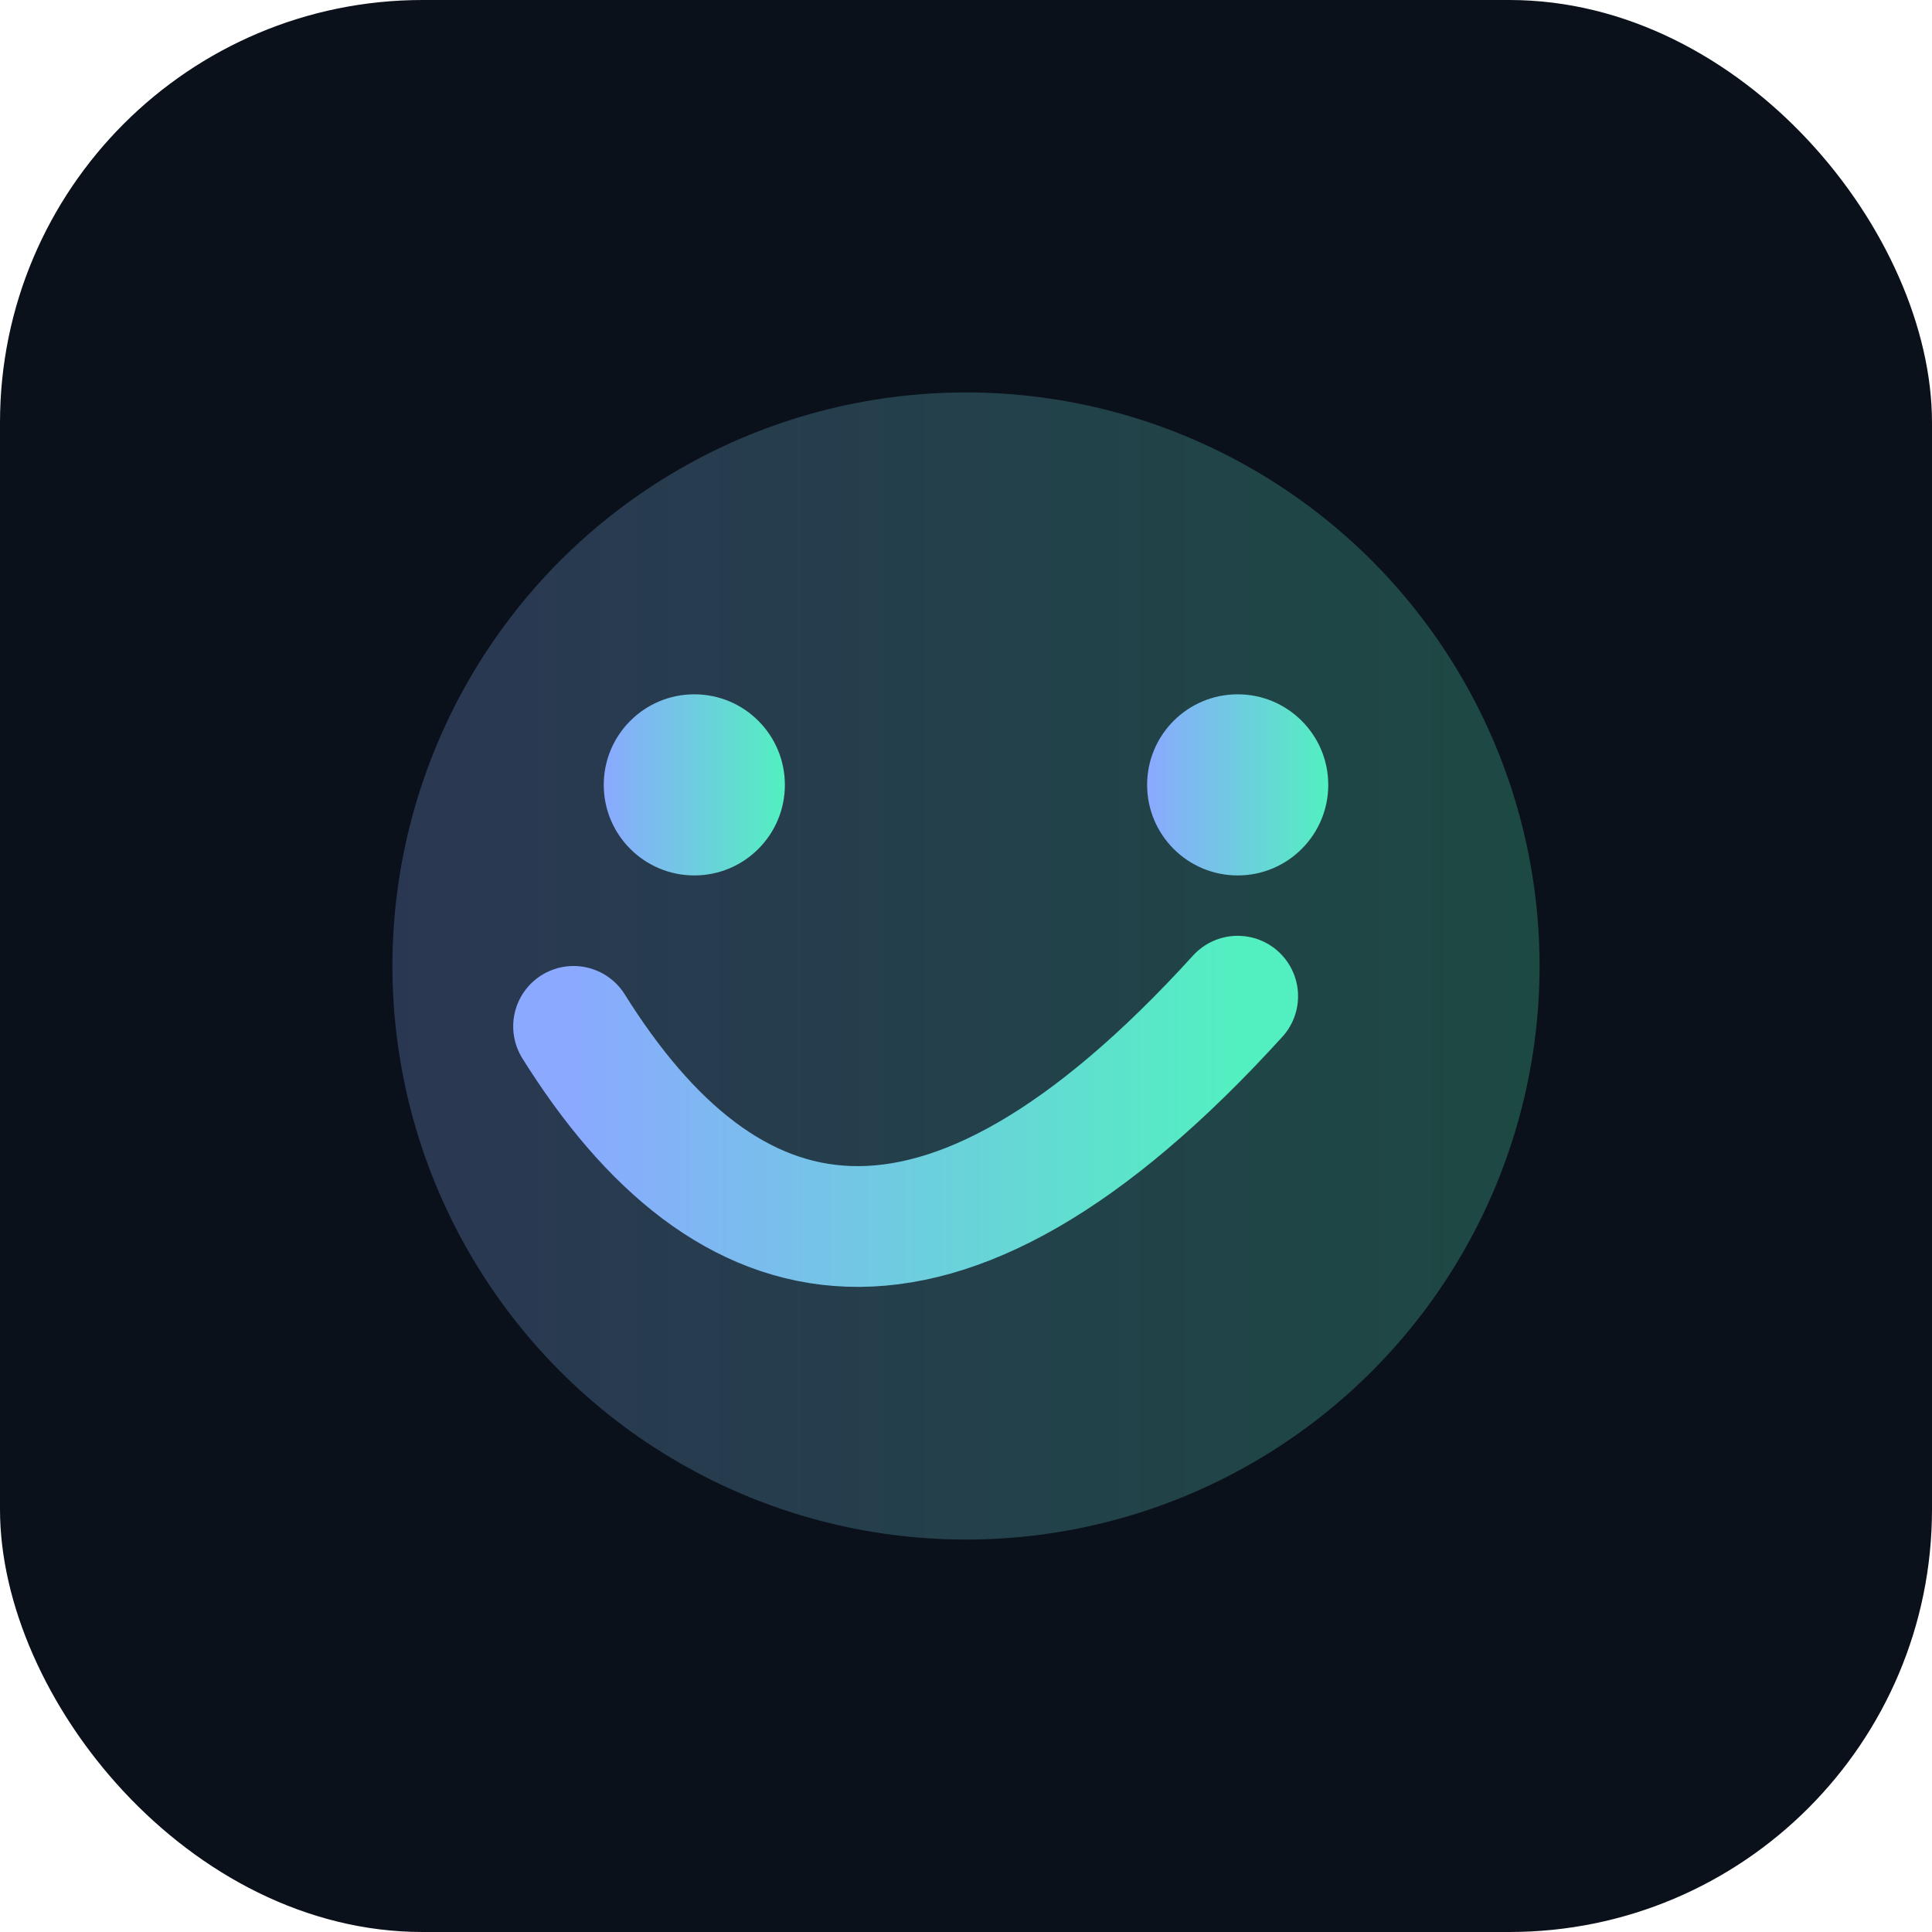
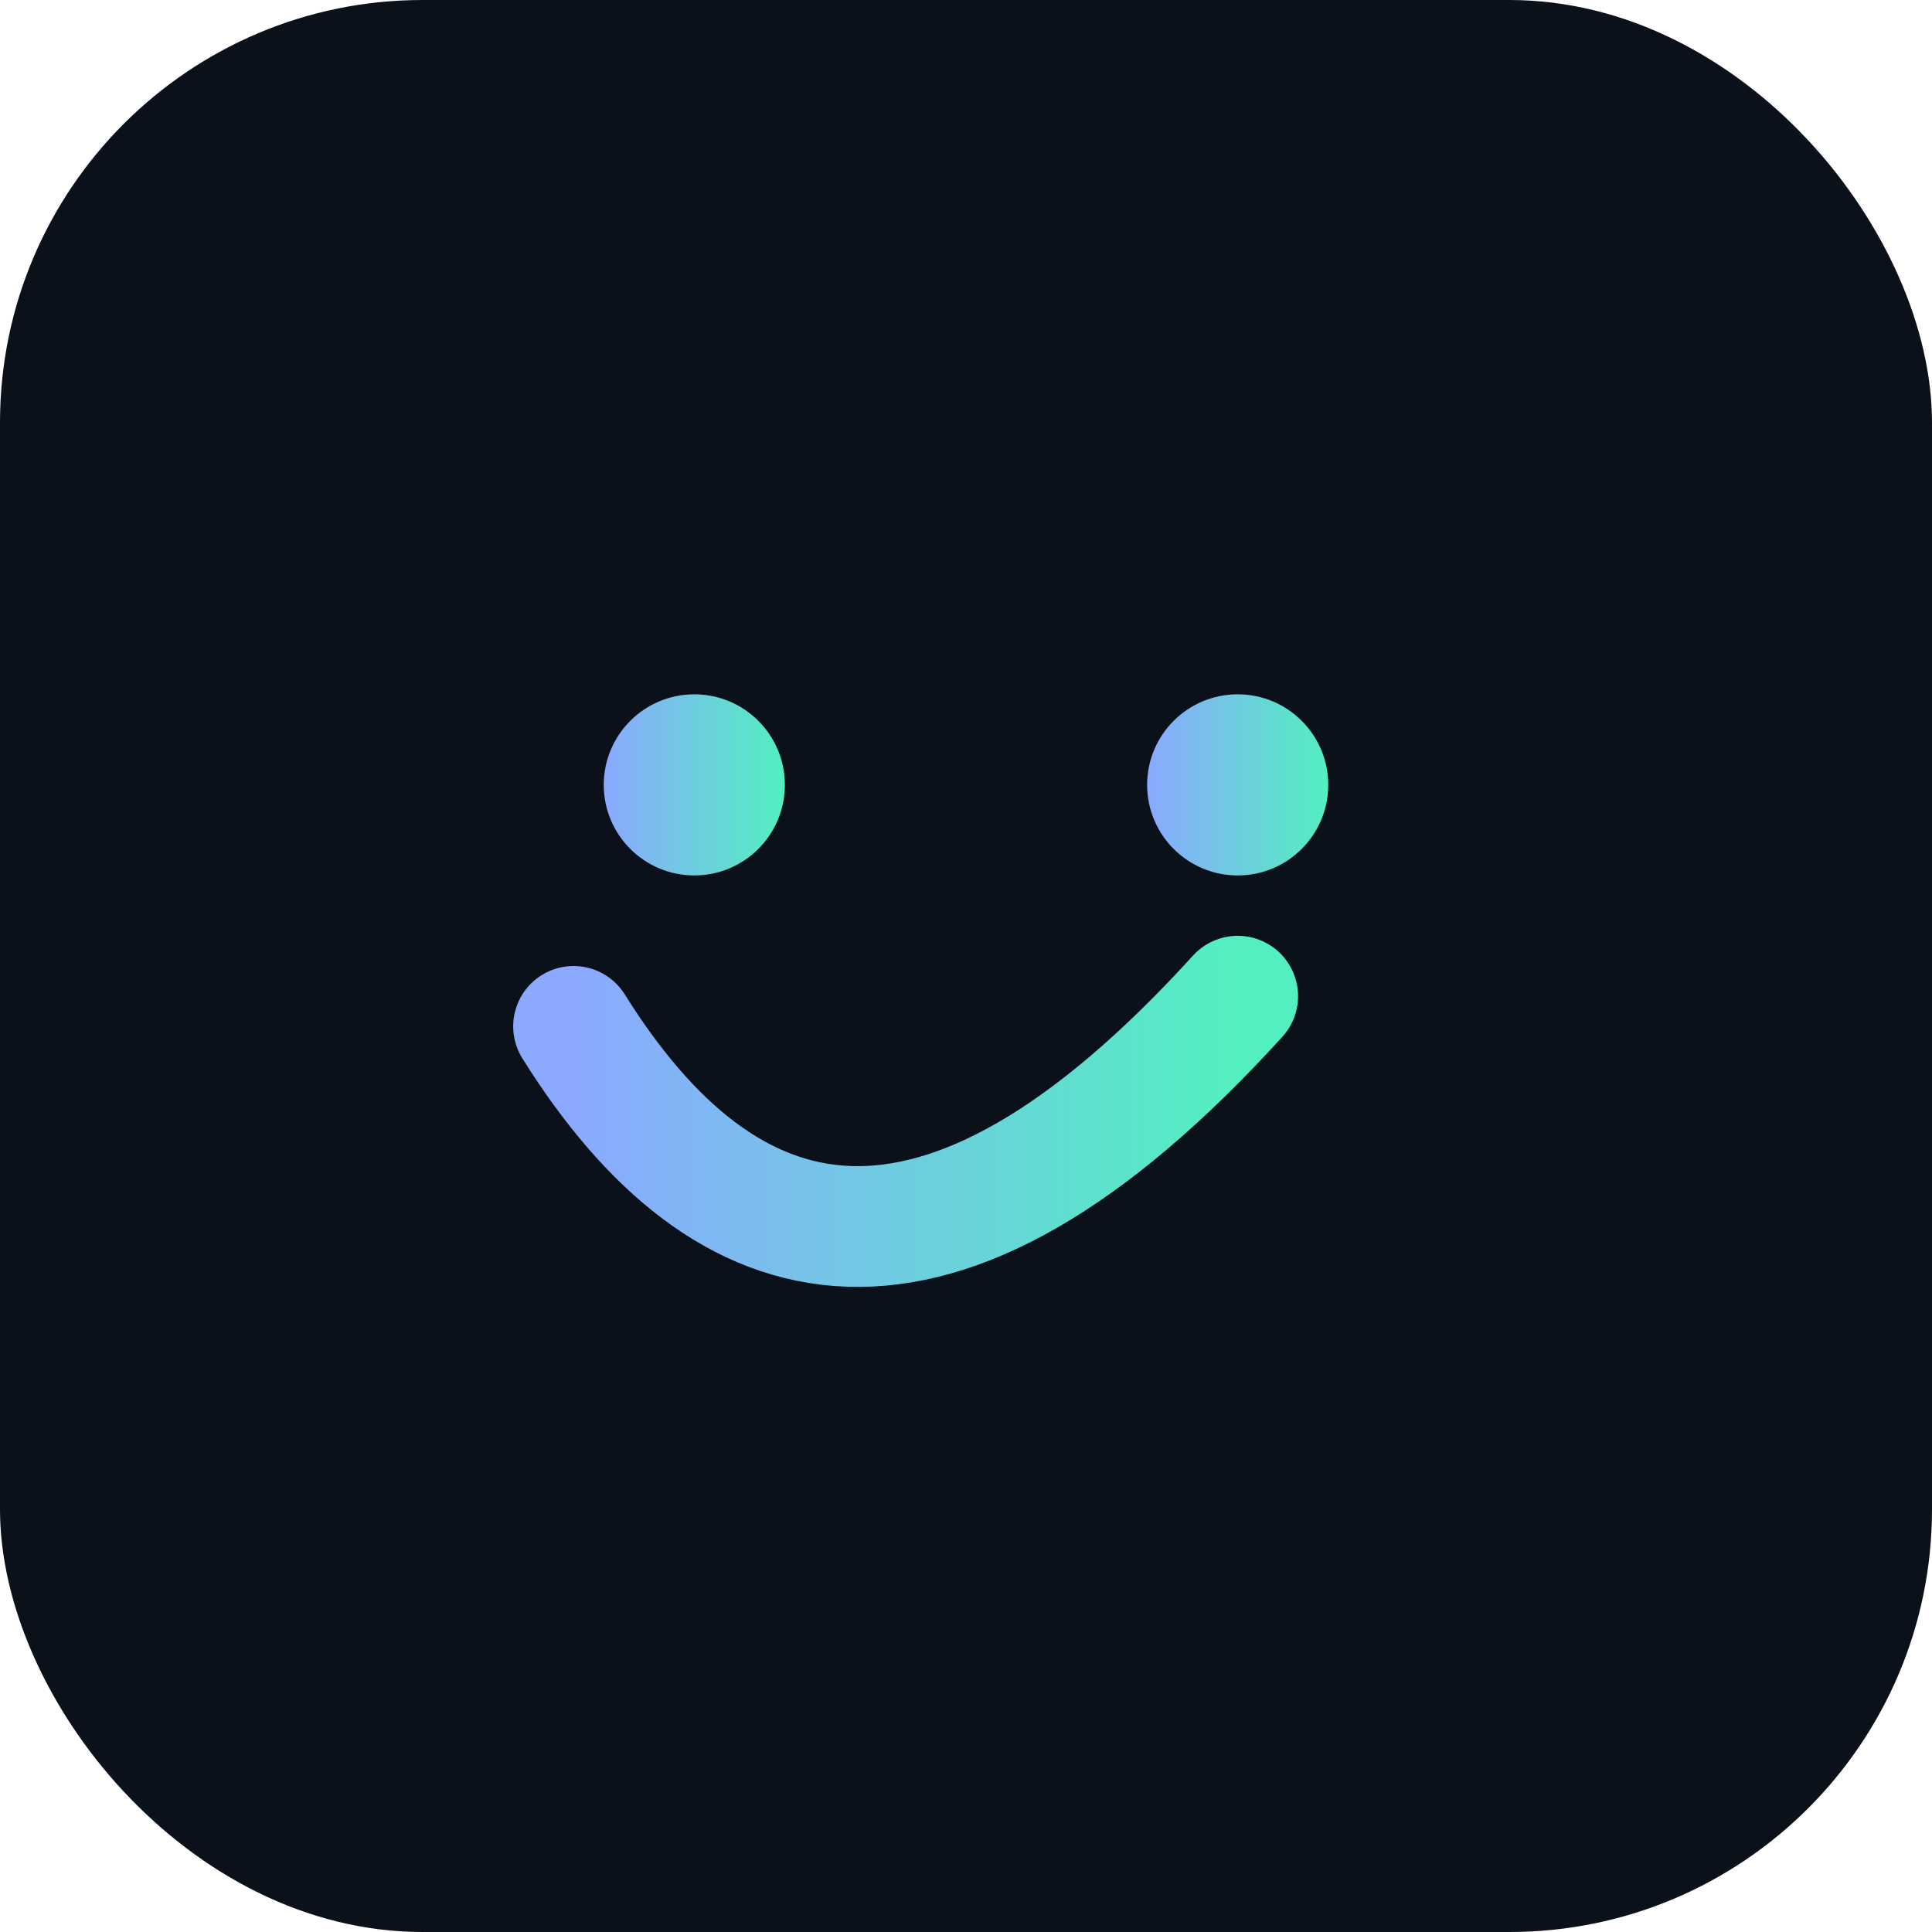
<svg xmlns="http://www.w3.org/2000/svg" viewBox="0 0 128 128">
  <defs>
    <linearGradient id="g" x1="0" x2="1">
      <stop offset="0" stop-color="#8aa9ff" />
      <stop offset="1" stop-color="#52f0c0" />
    </linearGradient>
  </defs>
  <rect width="128" height="128" rx="28" fill="#0b111a" />
-   <circle cx="64" cy="64" r="38" fill="url(#g)" opacity="0.25" />
  <path d="M38 68c10 16 24 20 44-2" stroke="url(#g)" stroke-width="8" fill="none" stroke-linecap="round" />
  <circle cx="46" cy="52" r="6" fill="url(#g)" />
  <circle cx="82" cy="52" r="6" fill="url(#g)" />
</svg>